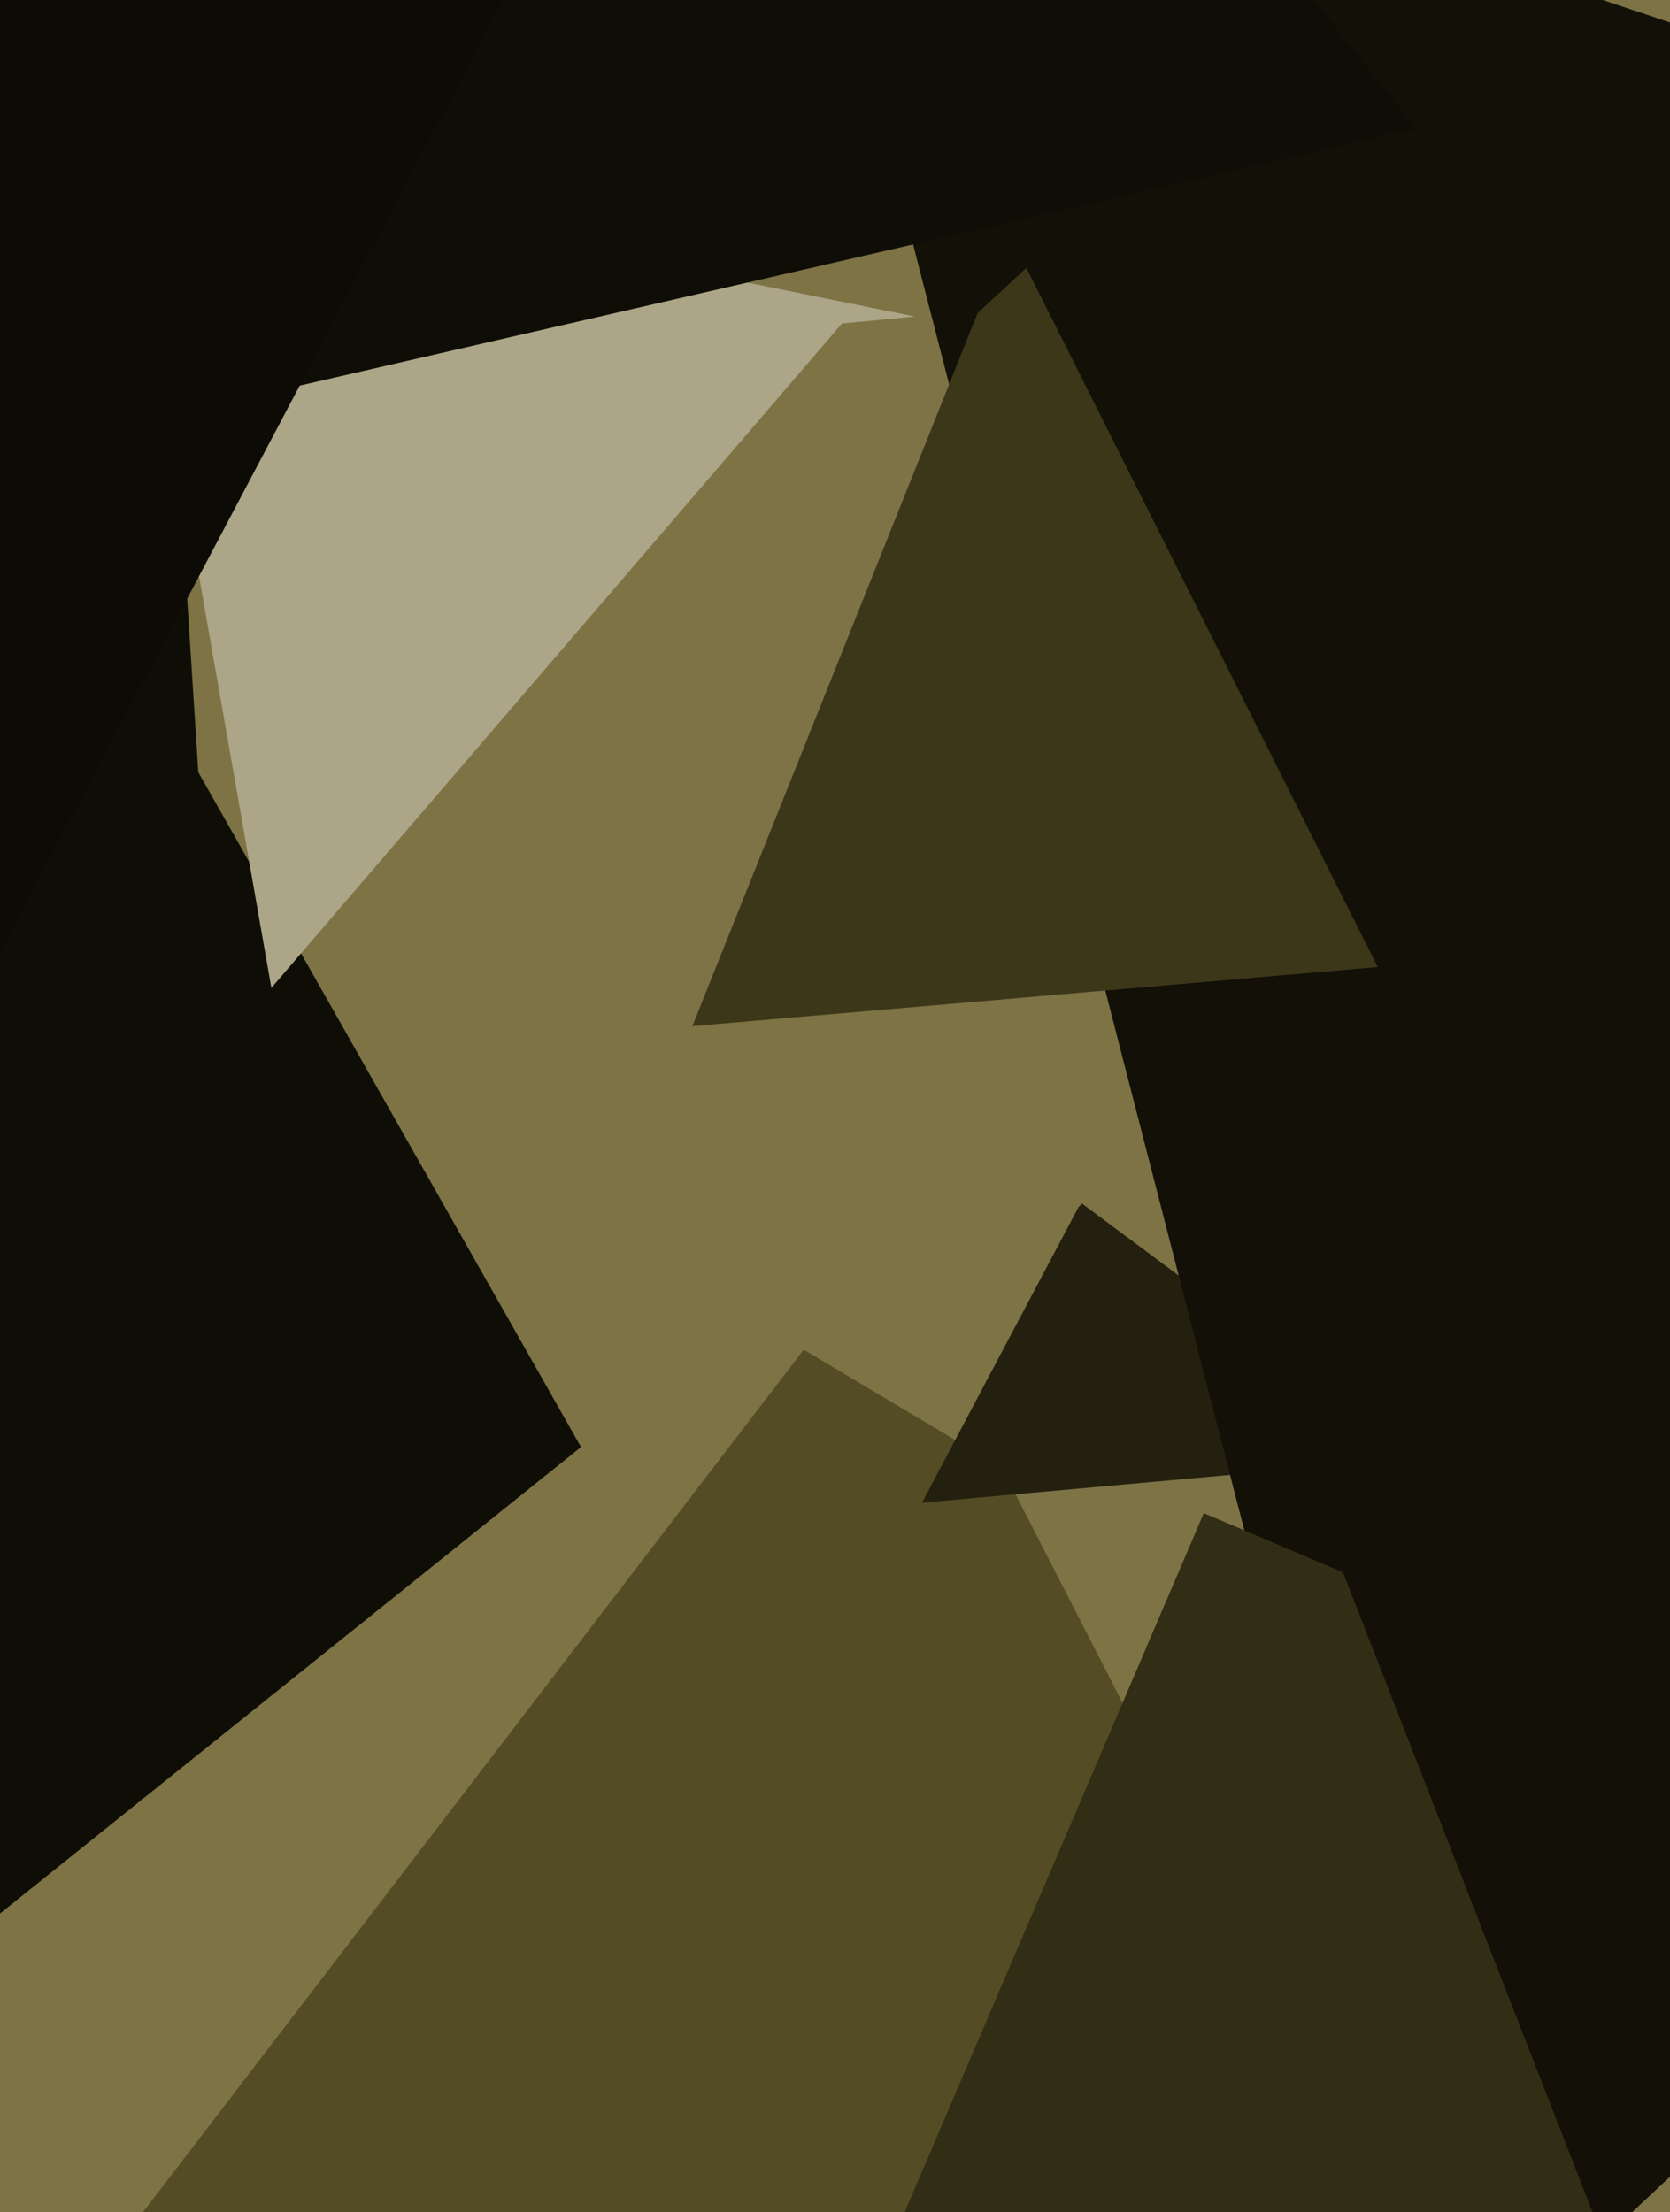
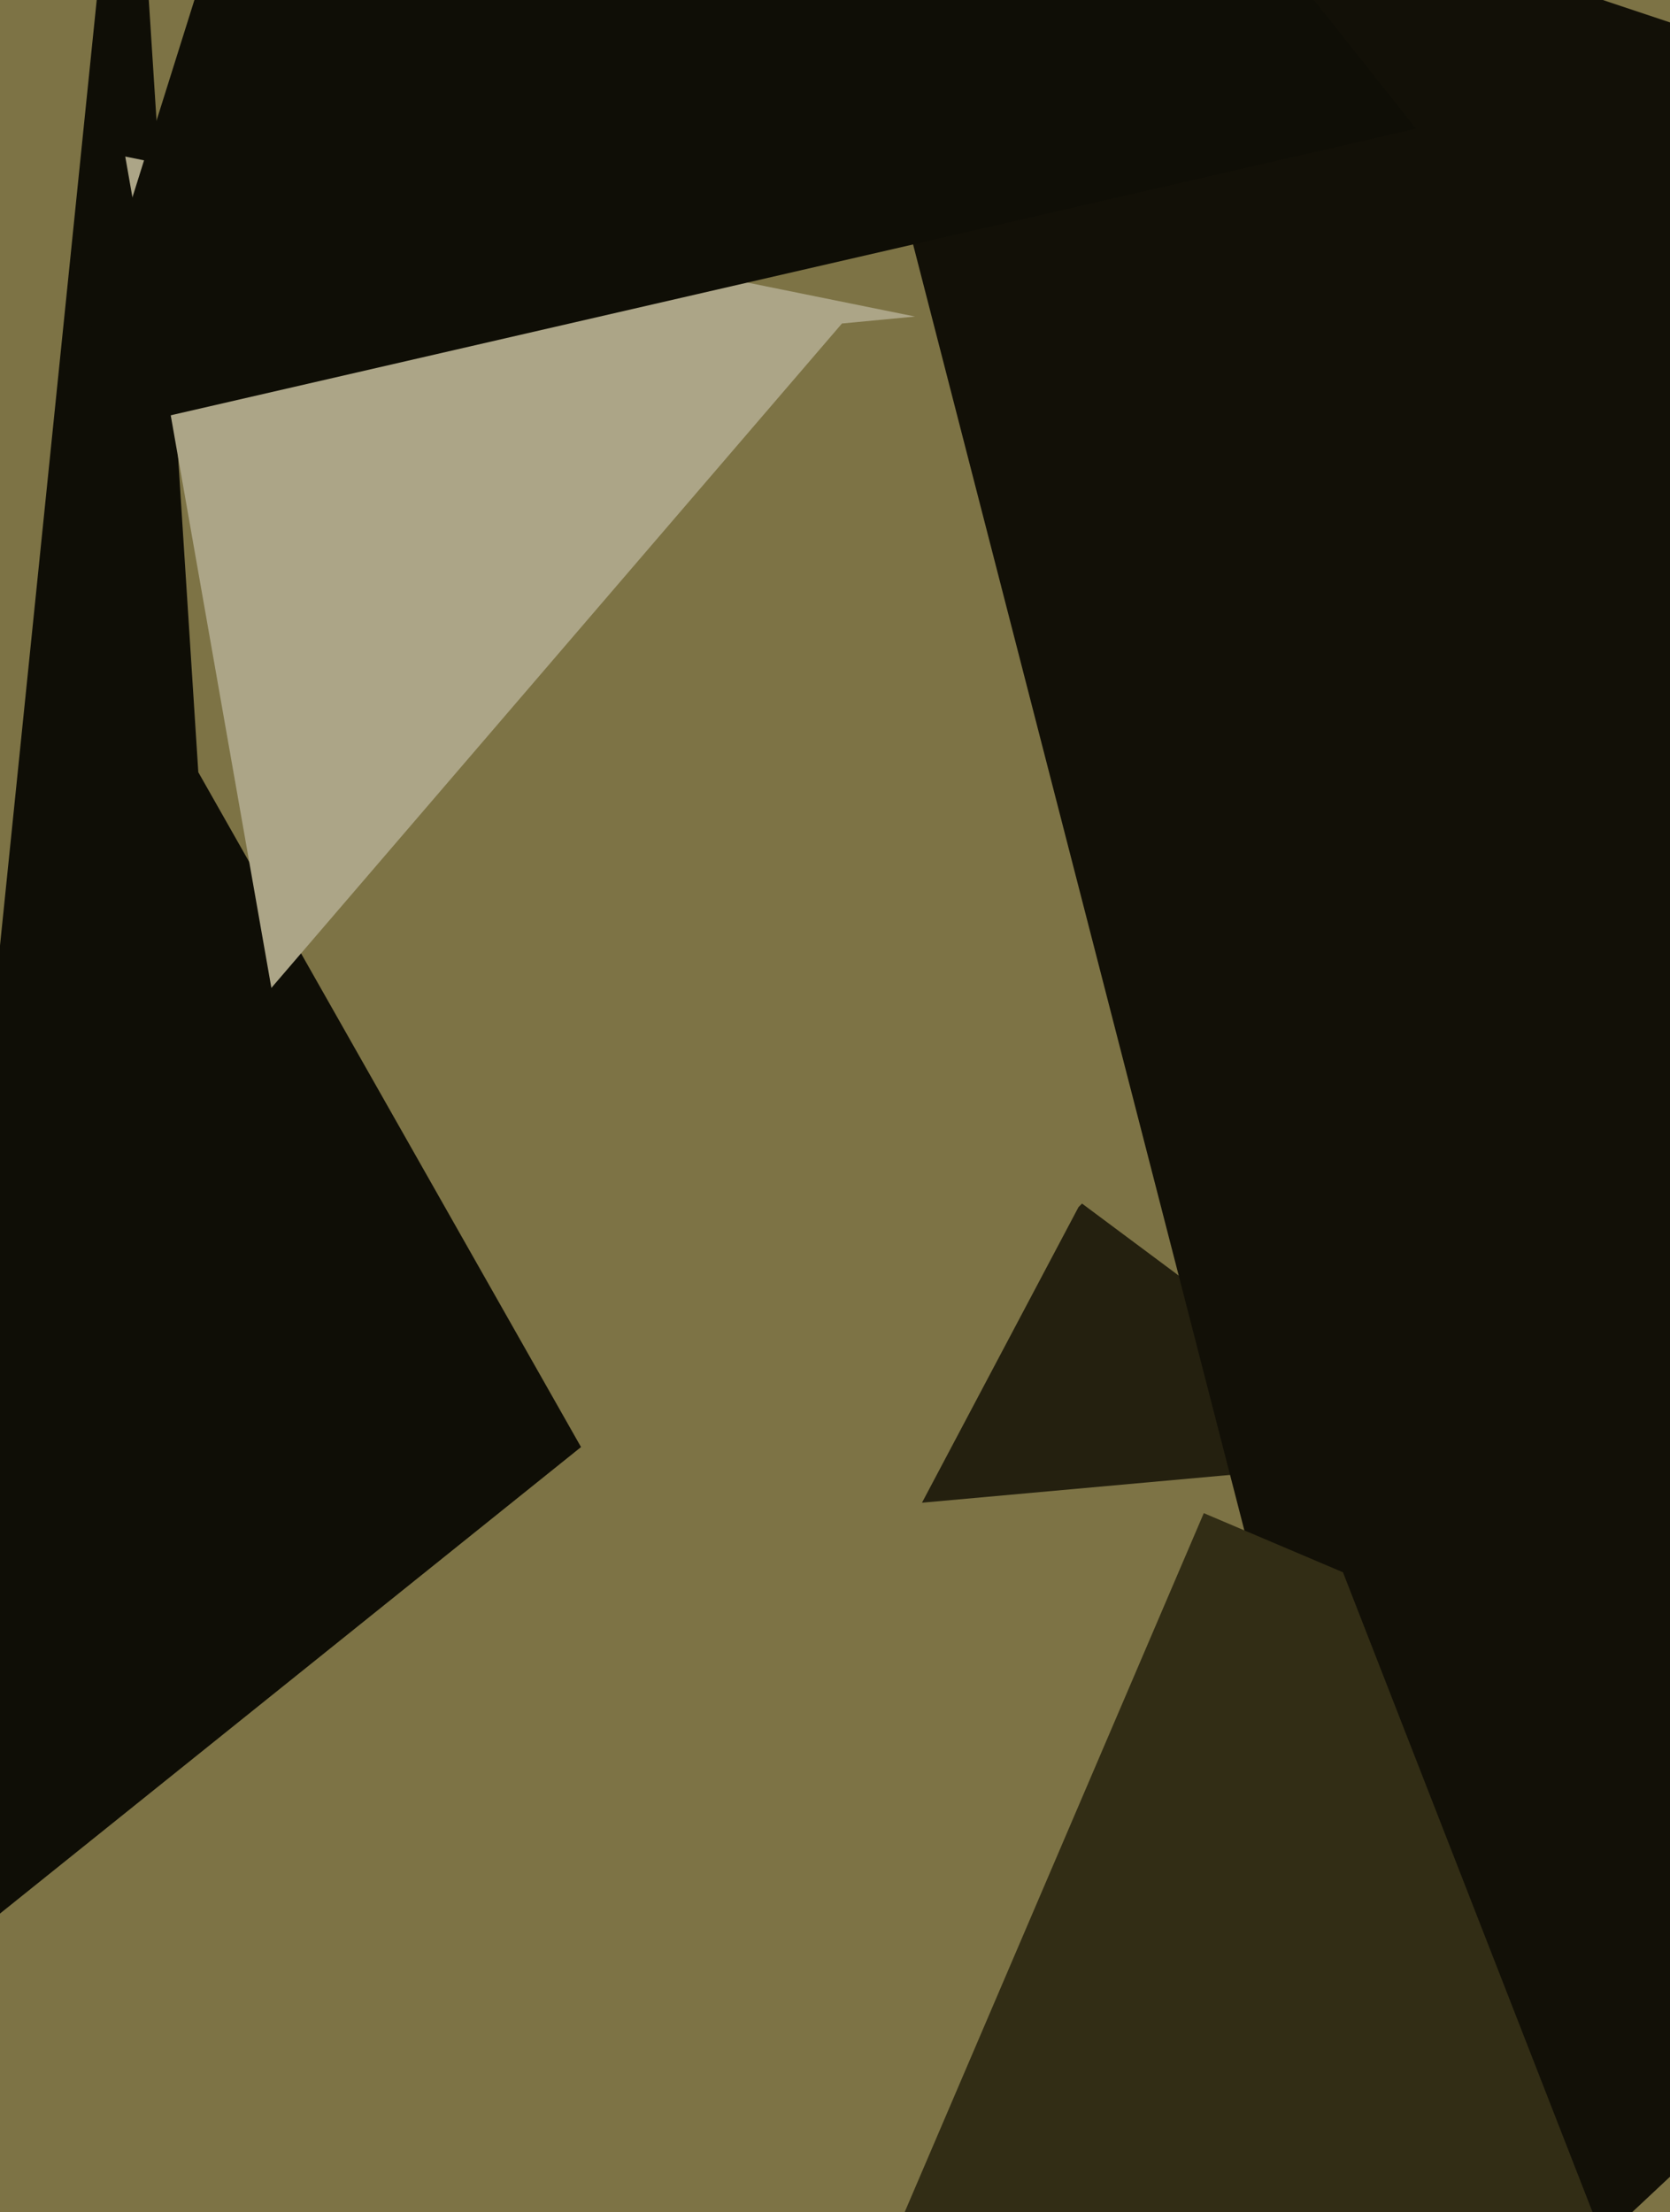
<svg xmlns="http://www.w3.org/2000/svg" width="480px" height="636px">
  <rect width="480" height="636" fill="rgb(125,115,69)" />
-   <polygon points="387,615 2,687 231,388 288,422" fill="rgb(84,76,36)" />
  <polygon points="167,416 -31,575 37,-90 57,222" fill="rgb(15,14,6)" />
  <polygon points="409,419 265,432 310,347 311,346" fill="rgb(36,32,15)" />
  <polygon points="420,682 224,-79 979,173 962,174" fill="rgb(18,16,7)" />
  <polygon points="78,284 36,45 263,91 242,93" fill="rgb(172,165,135)" />
  <polygon points="407,37 16,127 200,-459 119,-326" fill="rgb(15,14,6)" />
-   <polygon points="396,278 199,295 281,90 295,77" fill="rgb(61,55,26)" />
  <polygon points="464,652 260,636 346,435 386,452" fill="rgb(50,45,21)" />
-   <polygon points="-9,291 -322,-100 122,-154 254,-207" fill="rgb(13,11,5)" />
</svg>